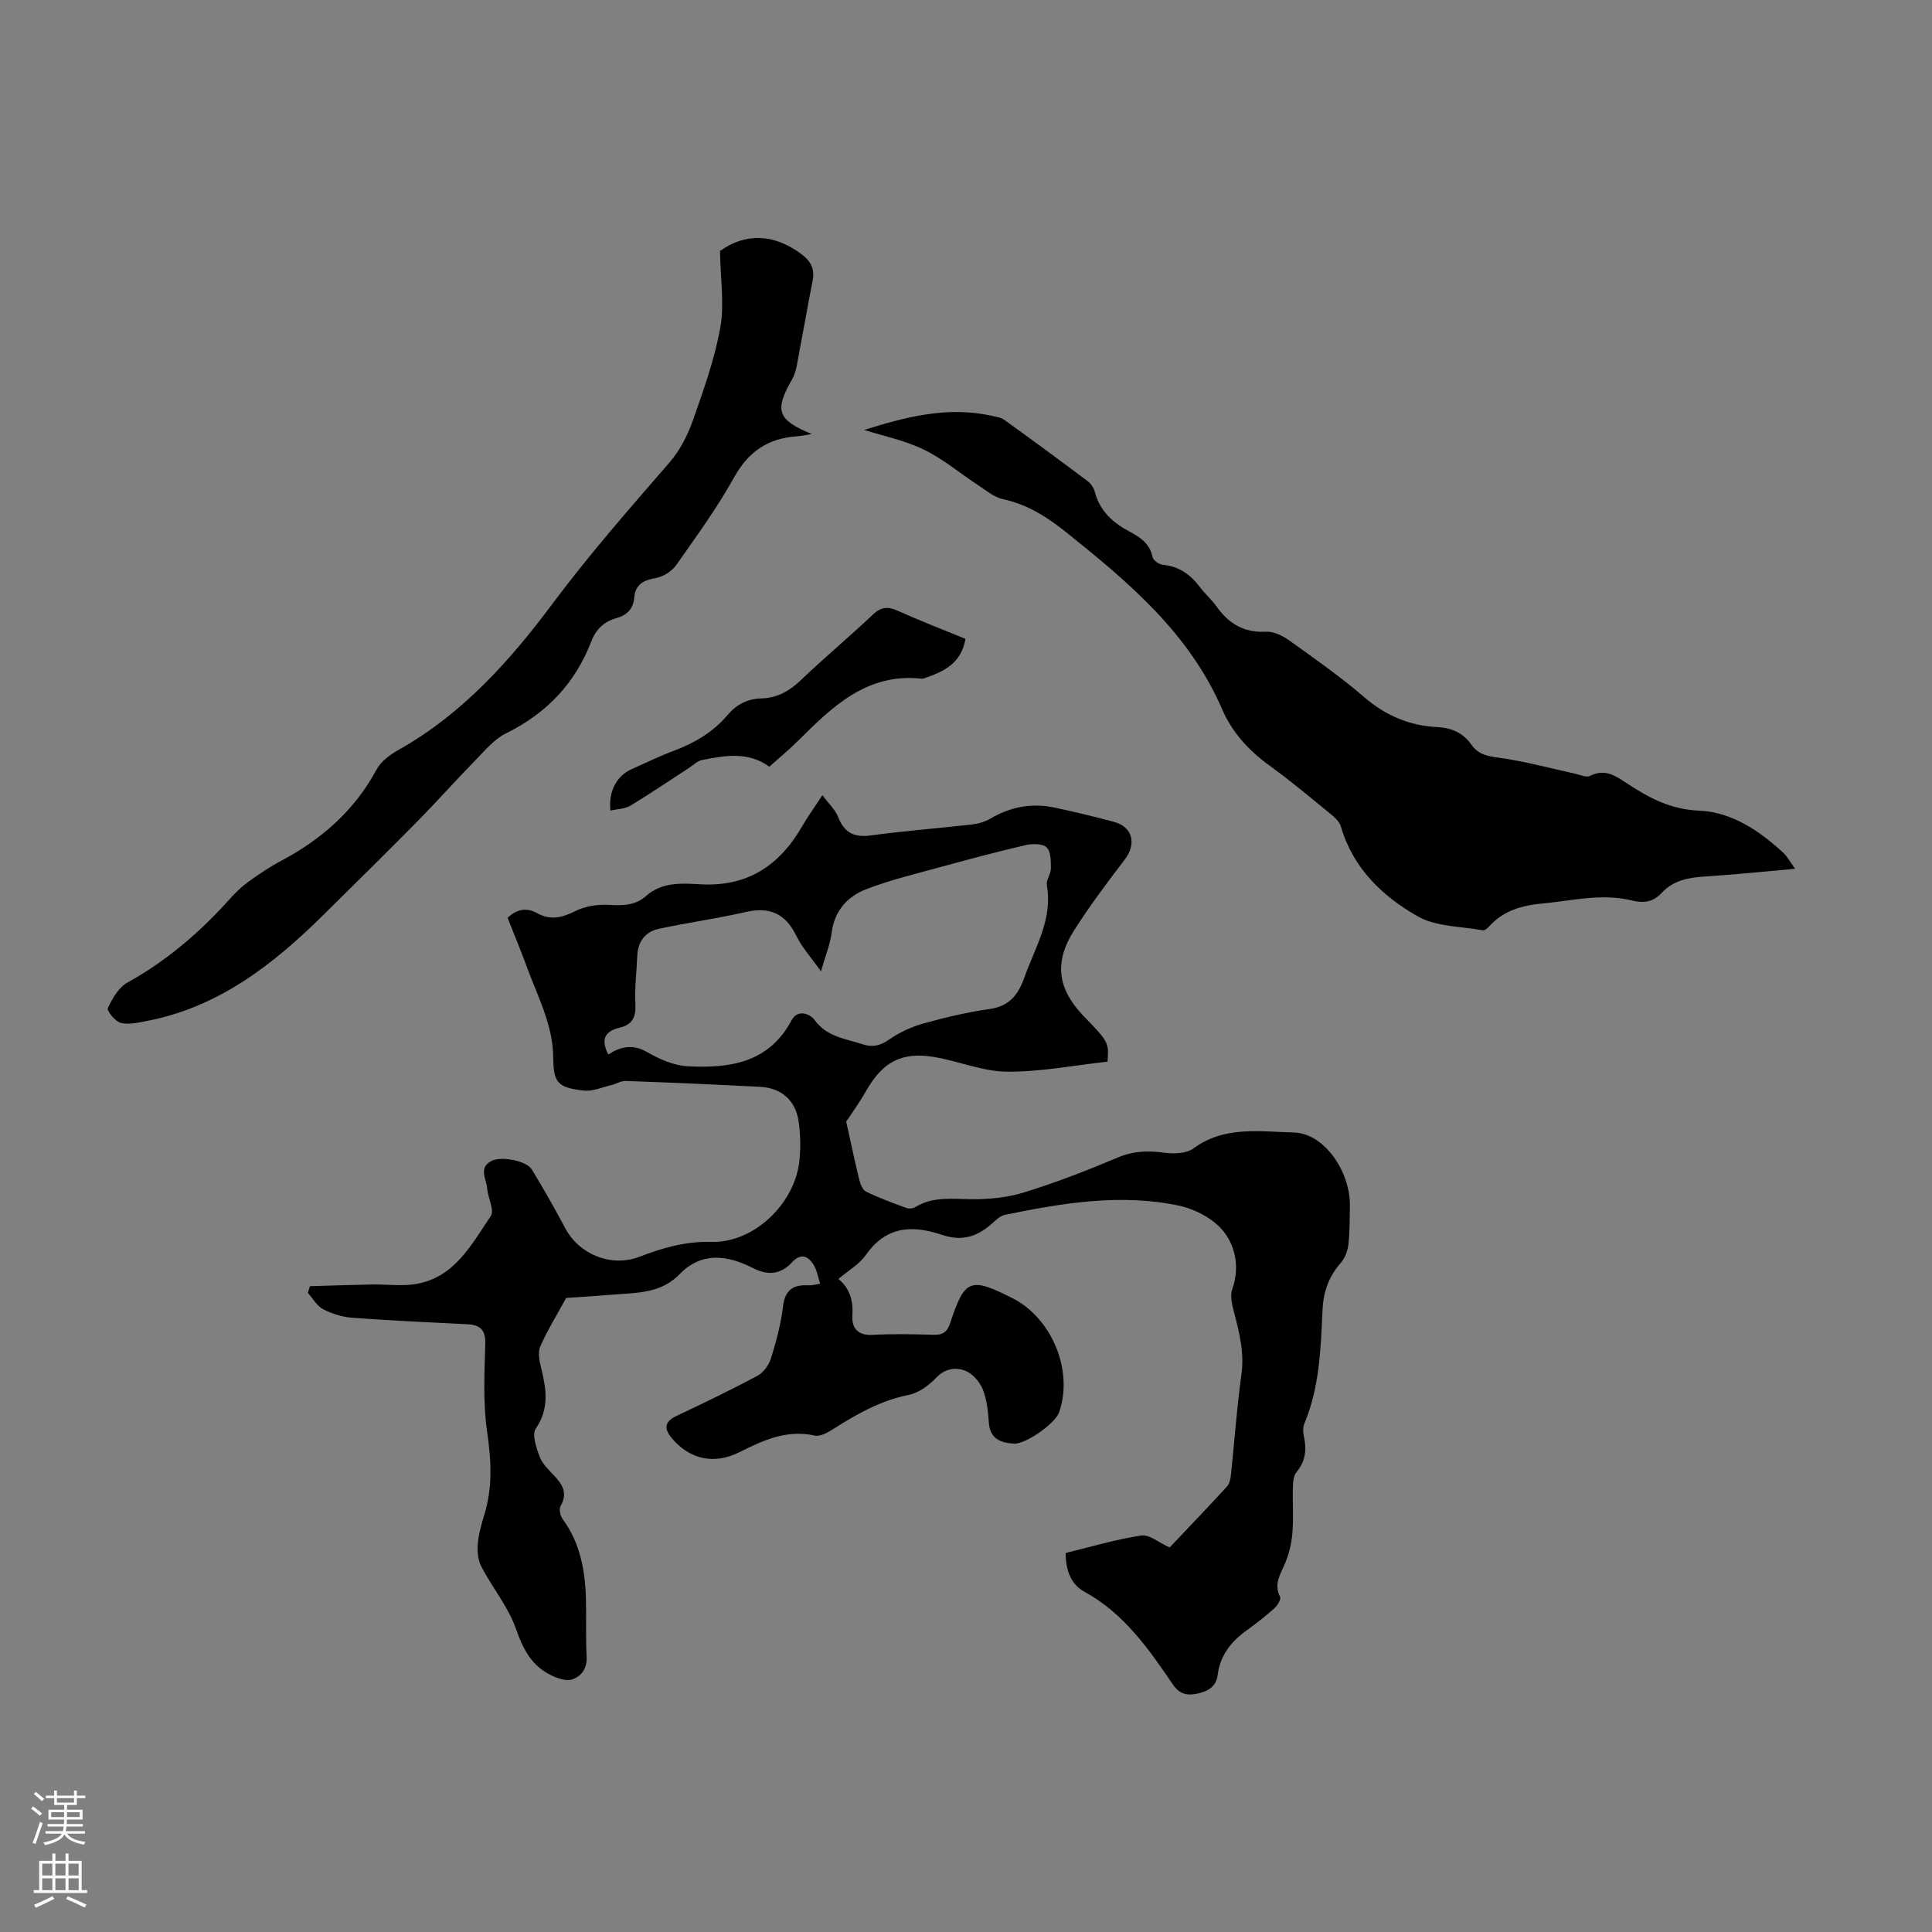
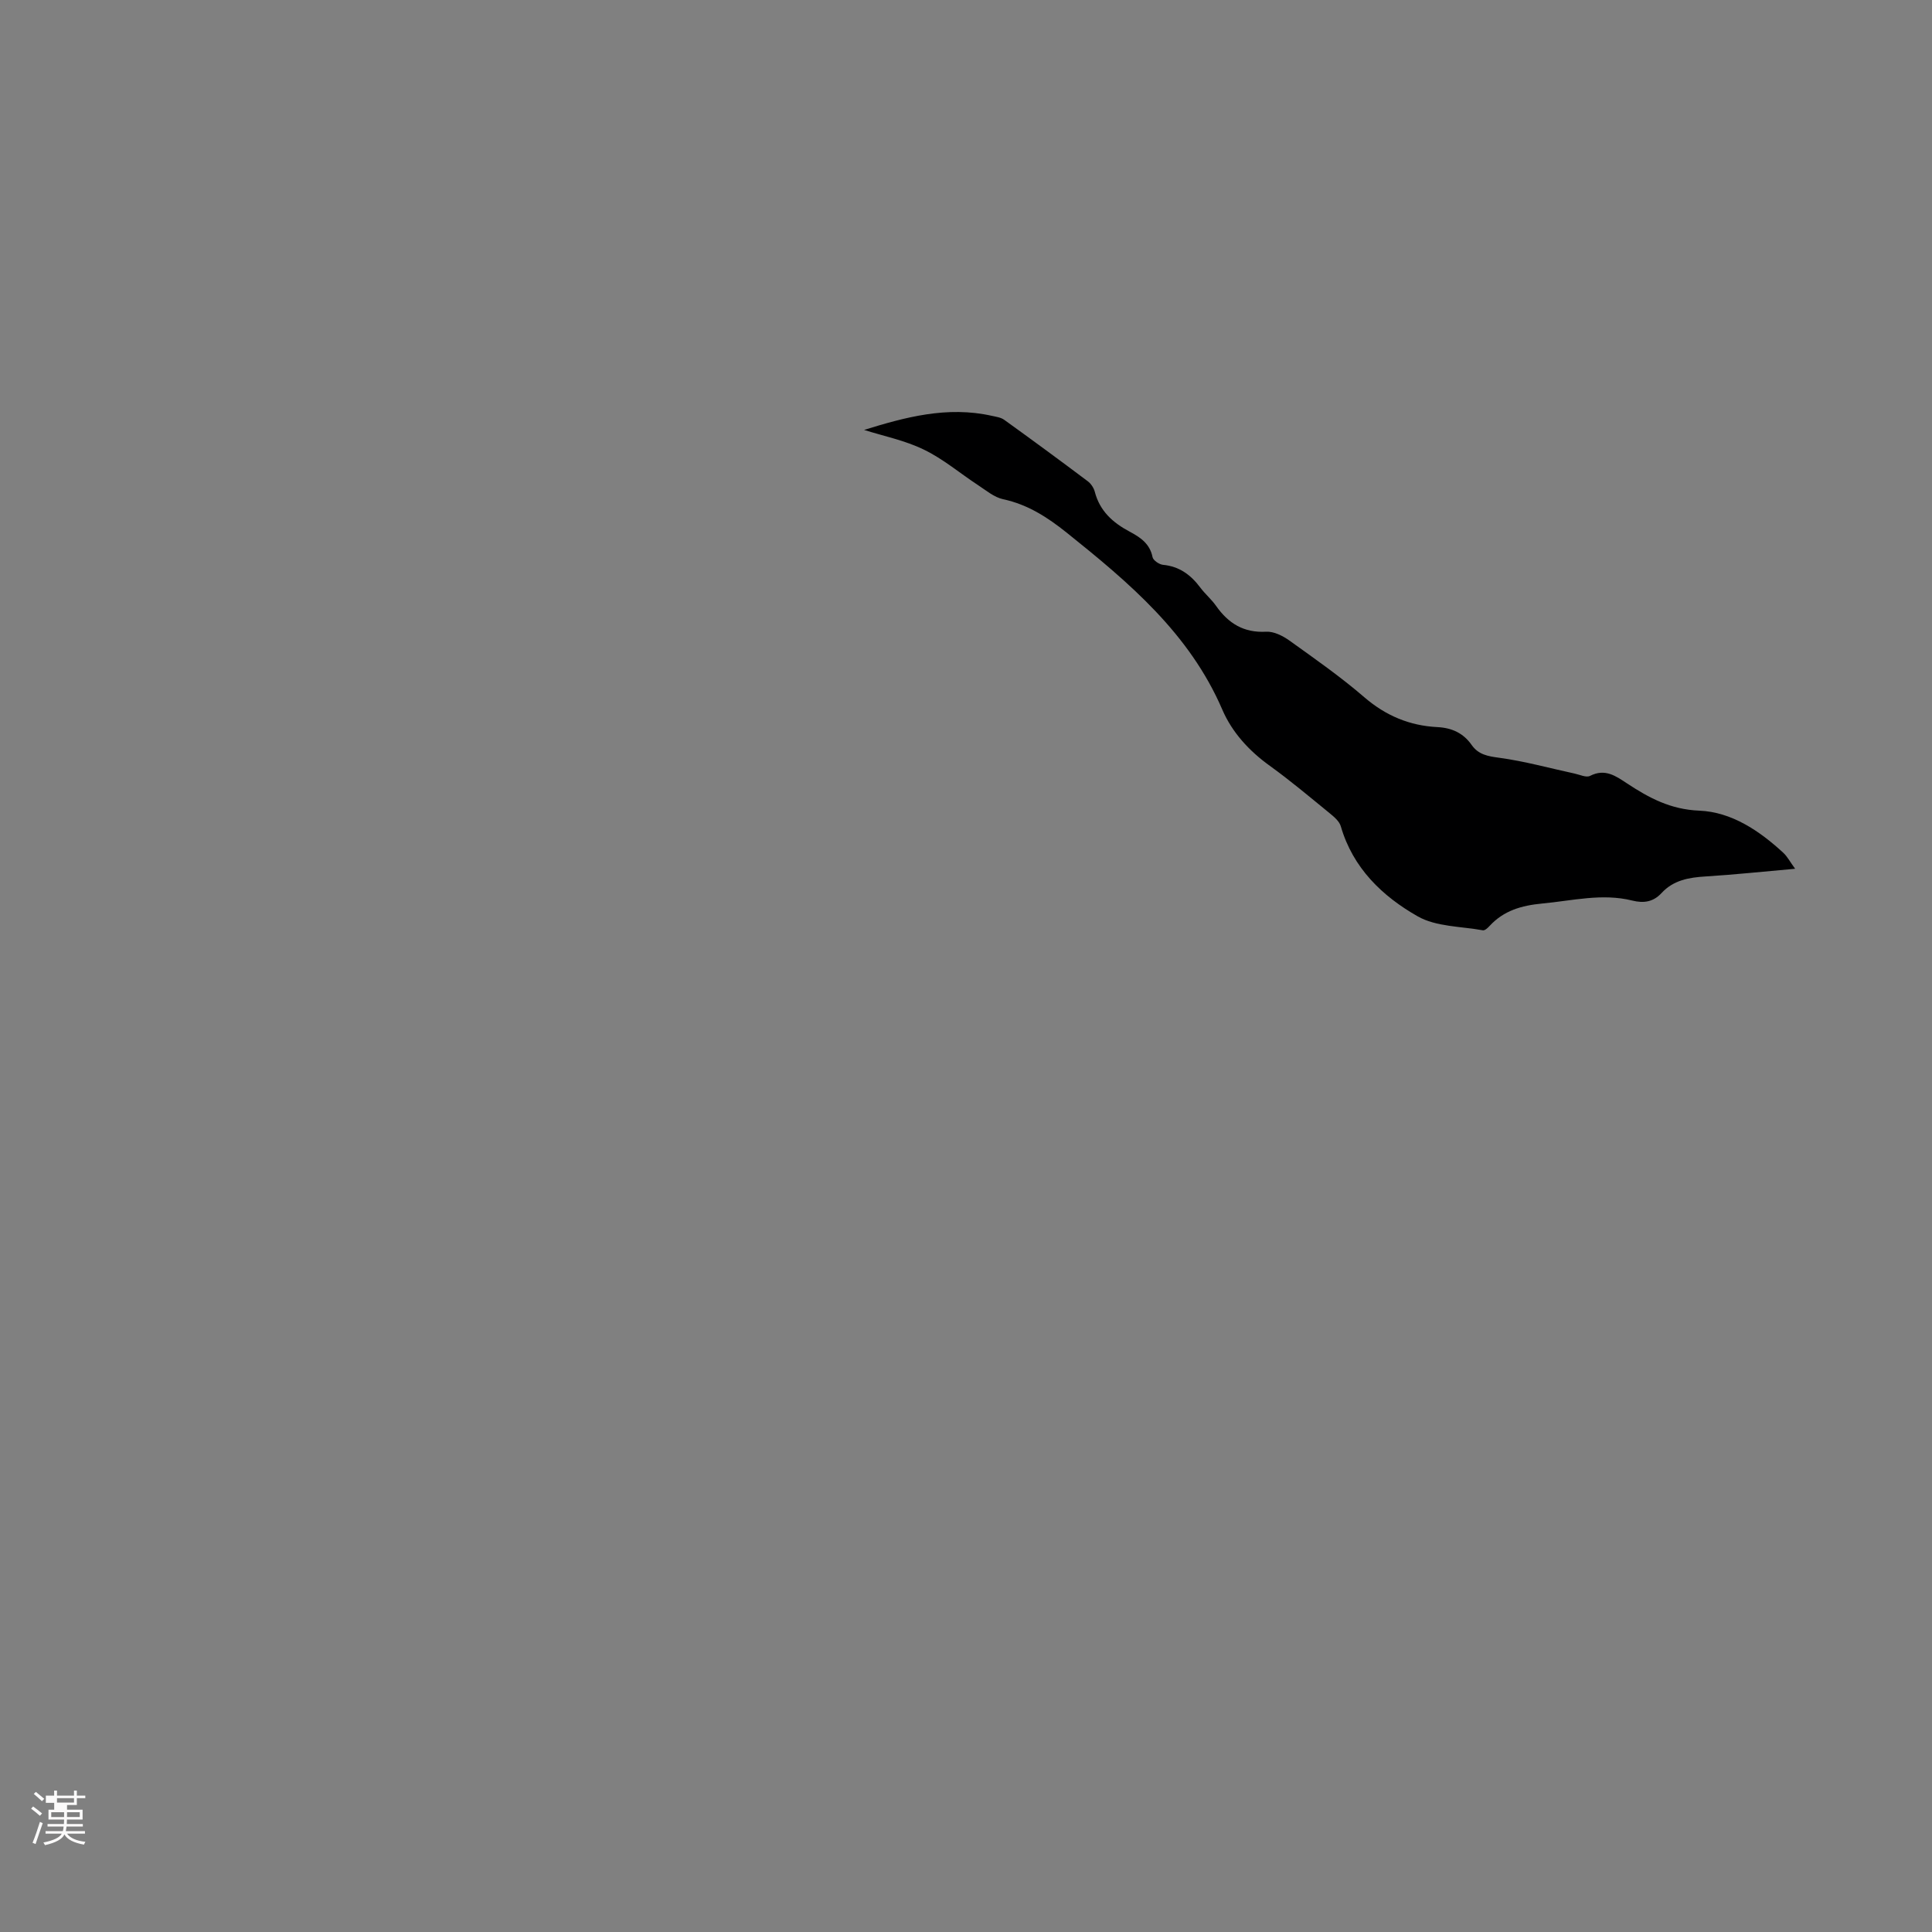
<svg xmlns="http://www.w3.org/2000/svg" enable-background="new 0 0 400 400" viewBox="0 0 400 400">
  <rect x="0" y="0" width="400" height="400" fill="#808080" stroke="none" />
  <g fill="#000001">
-     <path d="m173.58 264.8c2.16 1.73 3.11 4.23 2.9 7.43-.18 2.69 1.04 4.32 4.25 4.14 4.13-.24 8.28-.14 12.42-.02 1.94.06 2.92-.43 3.59-2.47 3-9.11 4.15-9.5 12.82-5.14 8.27 4.16 12.76 15.14 9.69 23.73-.81 2.26-6.91 6.56-9.32 6.42-2.74-.17-4.97-.96-5.2-4.37-.16-2.33-.41-4.77-1.27-6.89-.63-1.55-2.11-3.25-3.61-3.83-2.01-.78-4.2-.48-6.07 1.49-1.5 1.58-3.61 3.11-5.68 3.52-5.87 1.17-10.83 4.03-15.75 7.16-1.08.68-2.58 1.49-3.66 1.25-5.82-1.29-10.68.98-15.63 3.45-5.21 2.61-10.21 1.48-13.87-2.79-1.6-1.86-1.86-3.44.82-4.7 5.66-2.68 11.3-5.39 16.82-8.34 1.25-.67 2.37-2.24 2.8-3.63 1.09-3.51 2.05-7.12 2.49-10.76.42-3.48 2.2-4.51 5.32-4.34.64.04 1.29-.17 2.37-.32-.47-1.43-.67-2.77-1.31-3.84-1.16-1.93-2.68-2.59-4.52-.6-2.39 2.58-5.05 2.75-8.18 1.15-5.23-2.68-10.57-3.36-15.1 1.31-3.87 3.99-8.8 3.82-13.65 4.22-3.56.29-7.12.51-9.83.7-2.03 3.72-3.95 6.78-5.37 10.06-.54 1.24-.15 3.03.2 4.48 1.05 4.31 1.72 8.36-1.12 12.5-.84 1.23.11 4 .81 5.85.57 1.5 1.9 2.75 3.05 3.96 1.75 1.84 2.74 3.65 1.28 6.21-.36.64-.09 2.03.4 2.7 3.63 4.92 4.67 10.56 4.84 16.46.11 4.03-.06 8.06.14 12.08.13 2.44-1.11 4.06-3.01 4.68-1.26.41-3.08-.25-4.42-.91-3.95-1.94-5.72-5.34-7.18-9.52-1.59-4.55-4.85-8.5-7.14-12.84-.7-1.33-.91-3.11-.79-4.64.17-2.1.74-4.19 1.37-6.21 1.75-5.7 1.42-11.31.57-17.19-.86-5.93-.56-12.06-.38-18.09.09-2.98-1.05-4.01-3.74-4.14-7.92-.4-15.85-.75-23.76-1.34-2.06-.15-4.21-.81-6.05-1.76-1.3-.67-2.13-2.23-3.18-3.39.14-.46.29-.92.43-1.39 4.25-.12 8.5-.27 12.75-.35 3.12-.06 6.33.41 9.35-.13 7.92-1.41 11.37-8.2 15.34-14.03.81-1.19-.61-3.81-.76-5.79-.15-1.92-1.85-4.24.93-5.64 2.05-1.03 7.21-.03 8.32 1.77 2.45 3.99 4.74 8.08 6.95 12.21 2.9 5.43 9.56 8.1 15.37 5.86 4.81-1.86 9.55-3.21 14.91-3.07 8.87.22 17.37-8.06 18.2-17 .25-2.65.19-5.39-.2-8.02-.64-4.3-3.58-6.85-7.92-7.08-9.27-.48-18.54-.89-27.81-1.22-1.01-.04-2.03.62-3.06.87-1.89.44-3.86 1.33-5.69 1.12-5.34-.62-6.27-1.56-6.31-6.82-.05-6.74-3.15-12.49-5.37-18.54-1.27-3.46-2.68-6.86-4.07-10.4 1.86-1.82 3.92-2.18 6.09-.98 2.76 1.53 5.13.98 7.86-.39 2.04-1.02 4.63-1.46 6.93-1.32 2.91.18 5.55.16 7.82-1.86 3.27-2.92 7.41-2.61 11.17-2.4 9.81.56 16.42-3.88 21.12-12.03 1.17-2.02 2.54-3.91 4.18-6.41 1.27 1.71 2.64 2.95 3.25 4.5 1.28 3.25 3.27 4.3 6.76 3.83 6.98-.95 14.01-1.48 21.01-2.28 1.29-.15 2.64-.55 3.75-1.2 4.15-2.44 8.55-3.29 13.23-2.3 4.15.88 8.28 1.87 12.38 2.97 3.88 1.05 4.69 4.56 2.22 7.8-3.65 4.79-7.3 9.62-10.52 14.71-4.2 6.64-3.37 12.15 2.11 17.81 5.06 5.22 5.13 5.34 4.84 9.32-6.89.76-13.87 2.14-20.84 2.08-5.02-.04-9.99-2.2-15.04-3.04-6.81-1.12-10.68 1.03-14.11 7.04-1.49 2.6-3.27 5.05-4.11 6.33 1.03 4.66 1.77 8.26 2.65 11.82.24.97.68 2.29 1.42 2.66 2.7 1.33 5.55 2.36 8.37 3.4.54.2 1.38.13 1.87-.17 3.58-2.22 7.45-1.69 11.39-1.64 3.71.05 7.58-.31 11.11-1.4 6.61-2.04 13.09-4.56 19.47-7.25 3.27-1.38 6.35-1.42 9.74-.96 1.92.26 4.45.14 5.9-.92 6.42-4.72 13.79-3.44 20.73-3.28 6.32.14 11.75 8.1 11.63 15.22-.05 2.68-.01 5.39-.32 8.04-.15 1.31-.73 2.79-1.59 3.77-2.5 2.83-3.59 6.02-3.76 9.77-.36 7.92-.6 15.88-3.72 23.39-.32.77-.35 1.8-.16 2.62.65 2.77.39 5.22-1.52 7.53-.62.75-.7 2.07-.73 3.14-.09 3.13.15 6.28-.1 9.4-.17 2.15-.69 4.36-1.53 6.34-.96 2.27-2.37 4.26-1.03 6.91.25.49-.51 1.79-1.14 2.35-1.83 1.64-3.77 3.16-5.77 4.6-3.22 2.32-5.5 5.17-6.01 9.26-.31 2.53-2.21 3.45-4.44 3.88-2.01.39-3.51-.01-4.82-1.93-5.04-7.4-10.13-14.73-18.33-19.21-2.77-1.51-3.89-4.46-3.87-8.02 5.26-1.28 10.4-2.83 15.65-3.62 1.68-.25 3.66 1.49 5.87 2.48 3.79-4.01 7.88-8.27 11.87-12.62.54-.59.74-1.61.83-2.47.73-6.9 1.2-13.83 2.16-20.69.65-4.61-.46-8.83-1.59-13.16-.38-1.47-.78-3.24-.3-4.57 1.56-4.33.68-8.71-1.71-11.81-2.07-2.69-5.98-4.75-9.41-5.47-12.05-2.53-24.04-.52-35.91 1.91-1.38.28-2.52 1.76-3.77 2.68-2.86 2.1-5.62 2.7-9.34 1.46-6.59-2.21-11.73-1.53-15.77 4.23-1.33 1.9-3.58 3.17-5.64 4.92zm-47.64-46.48c2.53-1.63 5.04-2.22 8.01-.51 2.55 1.46 5.54 2.8 8.4 2.95 8.63.45 16.81-.64 21.53-9.51 1.25-2.36 3.81-1.4 4.79-.05 2.53 3.48 6.33 3.82 9.87 4.99 2.09.69 3.67.34 5.52-.95 2.13-1.48 4.63-2.64 7.13-3.34 4.51-1.26 9.1-2.34 13.73-3 4.07-.58 5.9-2.97 7.15-6.49 2.2-6.21 5.92-12.01 4.67-19.11-.19-1.09.84-2.35.84-3.53-.01-1.5-.01-3.54-.91-4.35s-3-.76-4.41-.43c-5.94 1.38-11.83 2.96-17.72 4.57-5.12 1.41-10.32 2.64-15.24 4.56-3.84 1.49-6.52 4.42-7.11 8.95-.33 2.53-1.35 4.97-2.22 8.04-1.98-2.81-3.91-4.92-5.11-7.38-2.25-4.59-5.5-6.05-10.46-4.91-5.96 1.37-12.05 2.19-18.03 3.49-2.77.6-4.31 2.63-4.43 5.57-.14 3.35-.56 6.7-.39 10.03.13 2.65-.59 4.21-3.23 4.85-2.7.66-4.18 2.07-2.38 5.56z" />
    <path d="m178.9 89.01c8.4-2.6 17.18-5.01 26.48-2.91.86.19 1.84.32 2.52.81 5.81 4.18 11.58 8.42 17.3 12.72.67.5 1.25 1.37 1.46 2.17 1.03 4 3.74 6.42 7.22 8.27 2.18 1.16 4.19 2.48 4.74 5.27.13.67 1.37 1.52 2.16 1.6 3.39.32 5.76 2.08 7.72 4.7 1 1.34 2.32 2.44 3.28 3.81 2.54 3.61 5.72 5.6 10.36 5.34 1.58-.09 3.45.85 4.82 1.83 5.27 3.78 10.61 7.51 15.51 11.74 4.45 3.83 9.39 5.89 15.13 6.18 3.01.15 5.38 1.25 7.1 3.71 1.41 2 3.34 2.32 5.71 2.64 5.25.71 10.4 2.15 15.6 3.27 1.07.23 2.41.88 3.19.48 3.1-1.59 5.34.02 7.68 1.57 4.55 3 9.01 5.39 14.96 5.63 6.63.27 12.41 4.14 17.36 8.71.85.78 1.4 1.87 2.46 3.32-6.61.58-12.57 1.22-18.54 1.59-3.45.21-6.65.76-9.11 3.43-1.7 1.84-3.67 2.16-6.07 1.56-6.24-1.55-12.39.03-18.61.61-4.31.41-7.99 1.45-10.95 4.67-.36.4-.97.95-1.36.88-4.55-.83-9.68-.72-13.5-2.89-7.32-4.16-13.42-10-15.92-18.64-.3-1.05-1.41-1.98-2.33-2.73-4.07-3.32-8.1-6.72-12.36-9.79-4.3-3.09-7.82-6.93-9.85-11.65-6.79-15.76-19.31-26.3-32.2-36.62-3.98-3.18-8.07-5.84-13.17-6.93-1.86-.4-3.53-1.83-5.2-2.92-3.74-2.45-7.21-5.42-11.19-7.34-3.95-1.93-8.4-2.82-12.4-4.09z" />
-     <path d="m149.07 51.96c5.2-3.7 11.02-3.68 16.84.64 1.89 1.4 2.82 3.01 2.35 5.44-1.16 5.92-2.19 11.86-3.32 17.79-.19.97-.51 1.97-1 2.82-3.63 6.32-3.01 8.28 4.13 11.22-1.39.21-2.25.41-3.11.47-5.9.4-9.97 3.11-12.94 8.44-3.52 6.33-7.82 12.25-12 18.19-.89 1.27-2.63 2.4-4.14 2.68-2.6.47-4.34 1.26-4.58 4.16-.18 2.24-1.53 3.57-3.69 4.17-2.53.7-4.22 2.29-5.17 4.78-3.35 8.71-9.28 14.94-17.69 19.08-2.39 1.17-4.28 3.47-6.21 5.44-4.14 4.23-8.07 8.67-12.23 12.88-6.35 6.44-12.79 12.77-19.22 19.13-10.38 10.27-21.63 19.13-36.44 22.04-1.86.37-3.88.86-5.62.46-1.15-.27-2.96-2.53-2.7-3.07.92-1.98 2.23-4.28 4.04-5.28 8.15-4.51 15.03-10.44 21.2-17.31 1.17-1.31 2.46-2.56 3.88-3.59 2.17-1.57 4.42-3.08 6.78-4.33 8.37-4.45 15.17-10.42 19.74-18.89.93-1.73 2.88-3.14 4.67-4.14 13.1-7.36 23.02-18.48 31.67-30.08 7.65-10.26 15.98-19.76 24.32-29.37 2.14-2.47 3.74-5.62 4.84-8.73 2.22-6.31 4.5-12.69 5.67-19.24.85-4.88.02-10.06-.07-15.8z" />
-     <path d="m199.89 132.27c-.9 5.23-4.67 6.84-8.66 8.2-.1.04-.22.06-.33.05-11.43-1.29-18.61 5.84-25.8 12.98-1.82 1.8-3.8 3.44-5.82 5.24-4.41-3.2-9.19-2.32-13.91-1.39-1 .2-1.87 1.09-2.78 1.68-4.02 2.6-7.97 5.3-12.07 7.77-1.16.69-2.73.69-4.14 1.02-.44-3.96 1.28-7.19 4.39-8.57 2.96-1.32 5.88-2.75 8.9-3.88 4.26-1.6 8.04-3.86 10.99-7.36 1.84-2.18 4.13-3.33 6.96-3.41 3.31-.09 5.84-1.53 8.23-3.82 4.84-4.64 10.01-8.94 14.89-13.55 1.66-1.57 3.03-1.71 5.05-.81 4.56 2.05 9.24 3.86 14.1 5.85z" />
  </g>
-   <path d="m6.44 374.46.42-.45c.65.47 1.27.95 1.85 1.44l-.45.49c-.65-.56-1.25-1.06-1.82-1.48m.93 7.33-.63-.26c.55-1.36 1.05-2.8 1.52-4.33.19.1.38.19.59.27-.46 1.29-.95 2.73-1.48 4.32m-.38-10.38.44-.42c.43.34 1.01.82 1.74 1.44l-.49.49c-.53-.51-1.09-1.01-1.69-1.51m2.5.35h1.72v-1.04h.59v1.04h3.52v-1.04h.59v1.04h1.75v.53h-1.75v1.42h-2.03v.97h3.22v2.03h-3.24c0 .35-.01.66-.03.93h3.32v.53h-3.37c-.03.27-.08.58-.15.94h3.96v.53h-3.71c.67.92 1.93 1.48 3.79 1.68-.13.24-.23.44-.29.59-2.13-.38-3.48-1.08-4.04-2.12-.43.97-1.77 1.72-4.03 2.23-.09-.19-.2-.37-.33-.55 2.1-.42 3.37-1.03 3.81-1.83h-3.36v-.53h3.58c.08-.29.13-.61.16-.94h-3.33v-.53h3.39c.02-.27.04-.58.04-.93h-3.23v-2.03h3.25v-.97h-2.07v-1.42h-1.73zm1.12 3.44v1h2.65c.01-.3.02-.44.01-.4v-.25-.35zm1.19-2h3.52v-.91h-3.52zm4.71 2h-2.63v.59c0 .15-.01.28-.01.4h2.64z" fill="#fbfafa" />
-   <path d="m13.56 383.74h.63v1.52h2.72v6.07h1.13v.6h-11.06v-.6h1.13v-6.07h2.73v-1.52h.63v1.52h2.1v-1.52zm-2.69 8.83.38.56c-1.24.63-2.53 1.25-3.85 1.85-.1-.21-.21-.42-.34-.63 1.36-.55 2.63-1.15 3.81-1.78m-2.13-4.27h2.1v-2.45h-2.1zm0 3.04h2.1v-2.46h-2.1zm2.72-3.04h2.1v-2.45h-2.1zm0 3.04h2.1v-2.46h-2.1zm6.07 3.6c-1.41-.71-2.7-1.3-3.86-1.78l.35-.56c1.45.62 2.75 1.19 3.88 1.72zm-1.25-9.09h-2.1v2.45h2.1zm-2.09 5.49h2.1v-2.46h-2.1z" fill="#fbfafa" />
+   <path d="m6.44 374.46.42-.45c.65.47 1.27.95 1.85 1.44l-.45.49c-.65-.56-1.25-1.06-1.82-1.48m.93 7.33-.63-.26c.55-1.36 1.05-2.8 1.52-4.33.19.1.38.19.59.27-.46 1.29-.95 2.73-1.48 4.32m-.38-10.38.44-.42c.43.34 1.01.82 1.74 1.44l-.49.49c-.53-.51-1.09-1.01-1.69-1.51m2.5.35h1.72v-1.04h.59v1.04h3.52v-1.04h.59v1.04h1.75v.53h-1.75v1.42h-2.03v.97h3.22v2.03h-3.24c0 .35-.01.66-.03.93h3.32v.53h-3.37c-.03.27-.08.58-.15.94h3.96v.53h-3.71c.67.92 1.93 1.48 3.79 1.68-.13.24-.23.44-.29.59-2.13-.38-3.48-1.08-4.04-2.12-.43.97-1.77 1.72-4.03 2.23-.09-.19-.2-.37-.33-.55 2.1-.42 3.37-1.03 3.81-1.83h-3.36v-.53h3.58c.08-.29.13-.61.16-.94h-3.33v-.53h3.39c.02-.27.04-.58.04-.93h-3.23v-2.03h3.25h-2.07v-1.42h-1.73zm1.12 3.44v1h2.65c.01-.3.02-.44.01-.4v-.25-.35zm1.19-2h3.52v-.91h-3.52zm4.71 2h-2.63v.59c0 .15-.01.28-.01.4h2.64z" fill="#fbfafa" />
</svg>